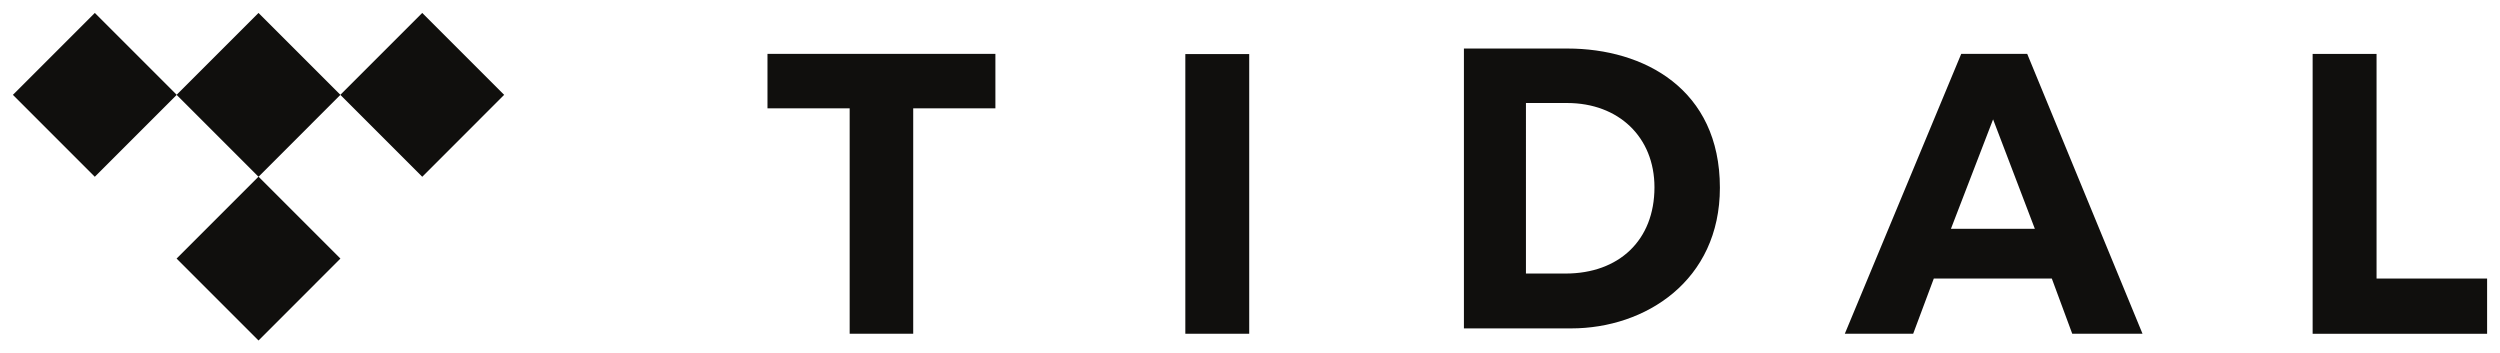
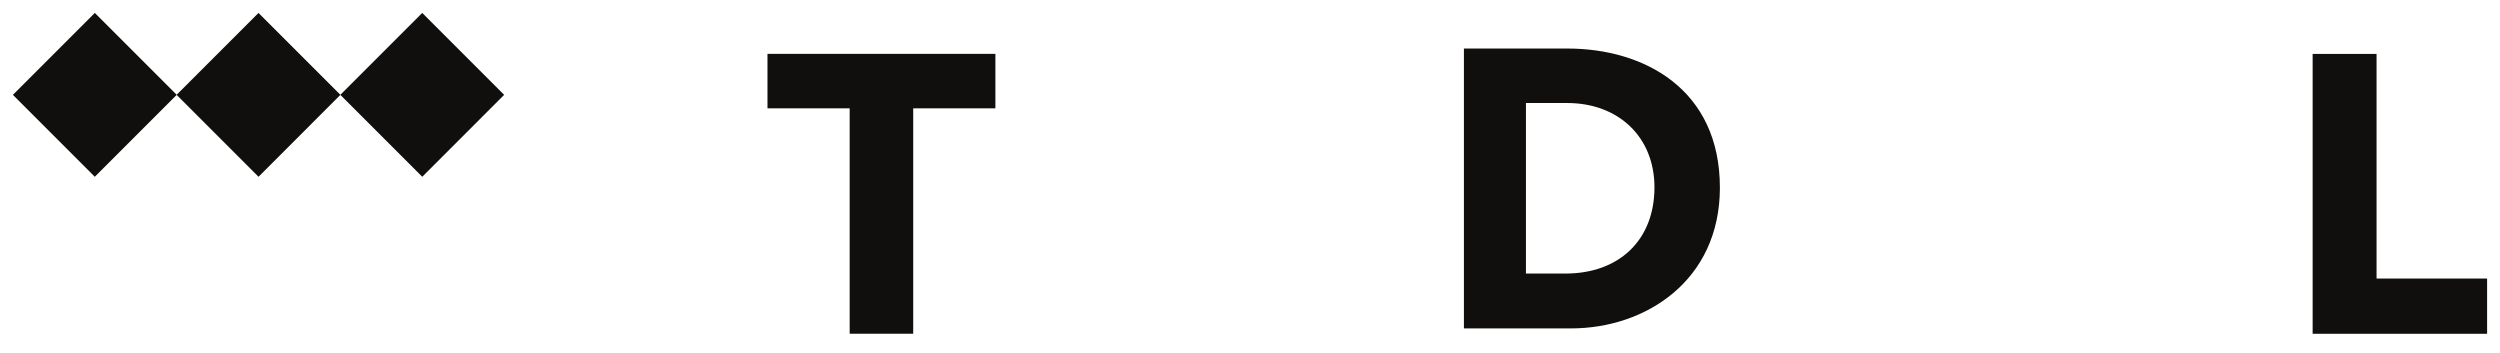
<svg xmlns="http://www.w3.org/2000/svg" width="192.575" height="27.224" viewBox="0 0 50.952 7.203">
  <defs>
    <clipPath id="a" clipPathUnits="userSpaceOnUse">
      <path d="M0 0h612v792H0Z" />
    </clipPath>
  </defs>
  <path d="M0 0h-3.669v13.013h-4.745v3.145H4.745v-3.145H0Z" style="fill:#100f0d;fill-opacity:1;fill-rule:nonzero;stroke:none" transform="matrix(.353 0 0 -.353 18.612 6.802)" />
-   <path d="M98.258 184.54h-1.302v-5.7h1.302Z" style="fill:#100f0d;fill-opacity:1;fill-rule:nonzero;stroke:none;stroke-width:.353" transform="translate(-72.798 -177.738)" />
  <path d="M0 0h6.383v-3.189H-3.69v16.158H0Z" style="fill:#100f0d;fill-opacity:1;fill-rule:nonzero;stroke:none" transform="matrix(.353 0 0 -.353 48.436 5.677)" />
  <g clip-path="url(#a)" transform="matrix(.353 0 0 -.353 -35.676 179.855)">
    <path d="M0 0h5.979c4.411 0 8.8-2.336 8.8-8.035 0-5.372-4.302-8.123-8.582-8.123H0Zm3.581-12.991H5.87c3.079 0 5.131 1.921 5.131 4.978 0 2.904-2.074 4.868-5.044 4.868H3.581Z" style="fill:#100f0d;fill-opacity:1;fill-rule:nonzero;stroke:none" transform="translate(185.586 506.702)" />
  </g>
-   <path d="M0 0h4.057L-2.6 16.158h-3.81L-13.131 0h3.947l1.191 3.188h6.813zm-7.004 6.059 2.434 6.319 2.411-6.319z" style="fill:#100f0d;fill-opacity:1;fill-rule:nonzero;stroke:none" transform="matrix(.353 0 0 -.353 42.234 6.802)" />
  <path d="m0 0-4.729-4.73L-9.459 0l4.73 4.728Z" style="fill:#100f0d;fill-opacity:1;fill-rule:nonzero;stroke:none" transform="matrix(.353 0 0 -.353 6.938 1.933)" />
-   <path d="m0 0-4.729-4.73L-9.459 0l4.73 4.73Z" style="fill:#100f0d;fill-opacity:1;fill-rule:nonzero;stroke:none" transform="matrix(.353 0 0 -.353 6.938 5.27)" />
-   <path d="m0 0-4.73-4.73L-9.459 0l4.729 4.729Z" style="fill:#100f0d;fill-opacity:1;fill-rule:nonzero;stroke:none" transform="matrix(.353 0 0 -.353 3.602 1.933)" />
+   <path d="m0 0-4.73-4.73L-9.459 0l4.729 4.729" style="fill:#100f0d;fill-opacity:1;fill-rule:nonzero;stroke:none" transform="matrix(.353 0 0 -.353 3.602 1.933)" />
  <path d="m0 0-4.729-4.73L-9.459 0l4.73 4.729Z" style="fill:#100f0d;fill-opacity:1;fill-rule:nonzero;stroke:none" transform="matrix(.353 0 0 -.353 10.275 1.933)" />
</svg>